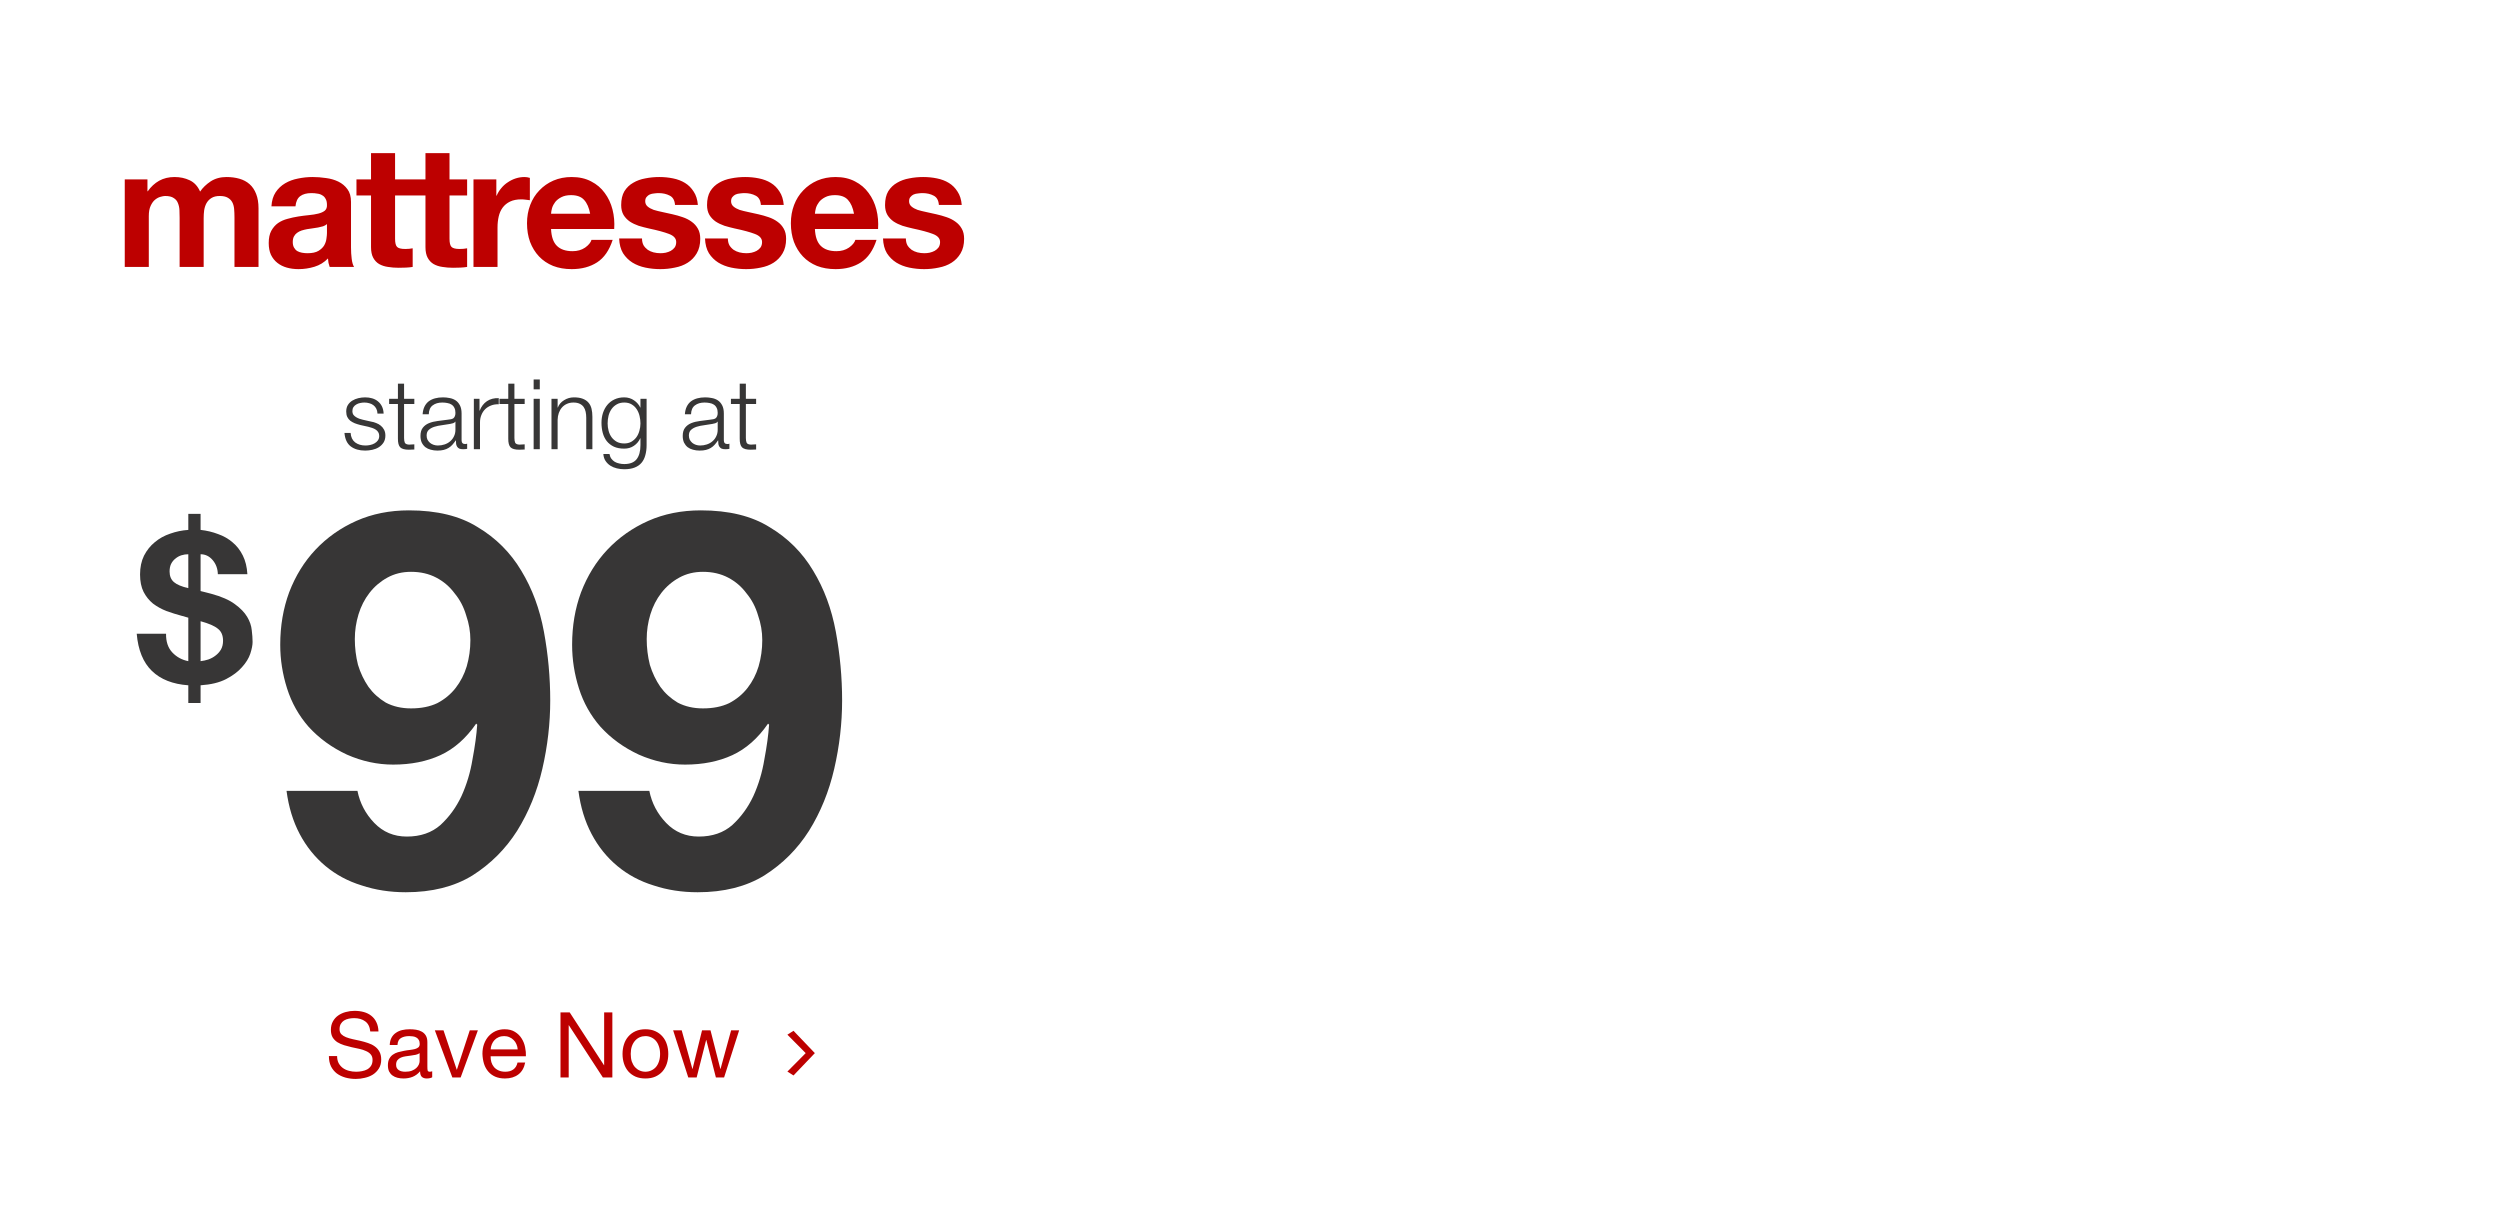
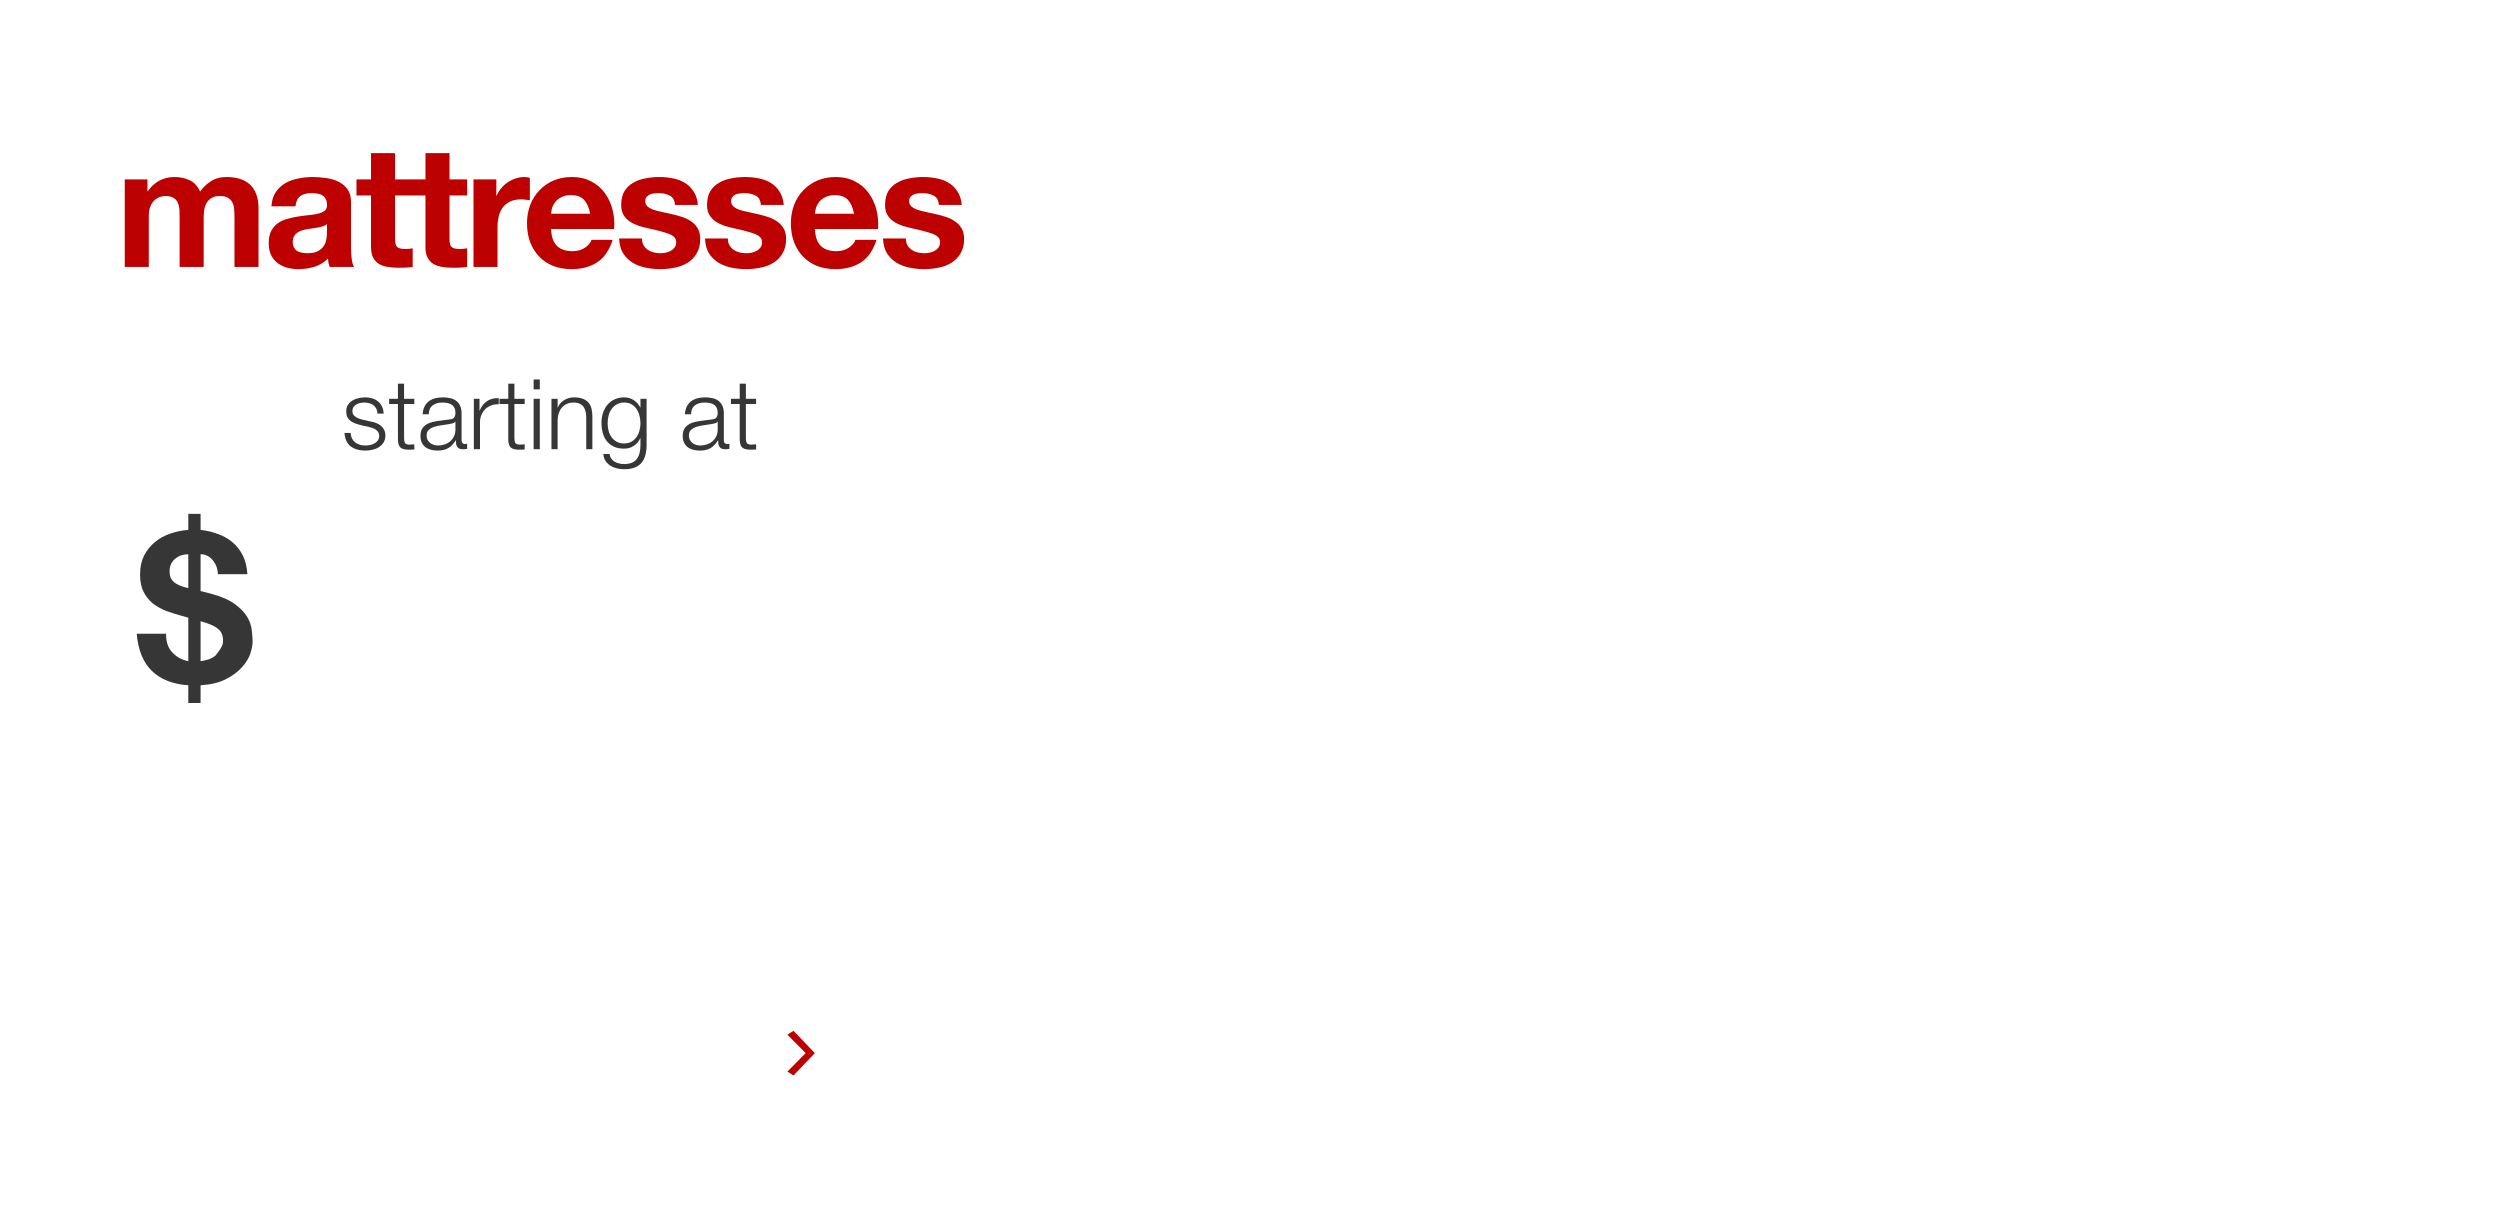
<svg xmlns="http://www.w3.org/2000/svg" width="768" height="375" viewBox="0 0 768 375" fill="none">
  <path d="M38.326 55.109H45.296V58.75H45.4C46.371 57.363 47.533 56.288 48.885 55.525C50.272 54.762 51.85 54.381 53.618 54.381C55.317 54.381 56.861 54.71 58.248 55.369C59.669 56.028 60.744 57.189 61.472 58.854C62.27 57.675 63.345 56.635 64.697 55.733C66.084 54.831 67.714 54.381 69.587 54.381C71.008 54.381 72.326 54.554 73.54 54.901C74.753 55.248 75.793 55.802 76.66 56.565C77.527 57.328 78.204 58.334 78.689 59.582C79.174 60.796 79.417 62.269 79.417 64.003V82H72.031V66.76C72.031 65.858 71.996 65.009 71.927 64.211C71.858 63.414 71.667 62.72 71.355 62.131C71.043 61.541 70.575 61.073 69.951 60.726C69.361 60.38 68.546 60.206 67.506 60.206C66.466 60.206 65.616 60.414 64.957 60.83C64.333 61.212 63.83 61.732 63.449 62.391C63.102 63.015 62.859 63.743 62.721 64.575C62.617 65.373 62.565 66.188 62.565 67.02V82H55.179V66.916C55.179 66.118 55.161 65.338 55.127 64.575C55.092 63.778 54.936 63.05 54.659 62.391C54.416 61.732 53.982 61.212 53.358 60.83C52.769 60.414 51.885 60.206 50.706 60.206C50.359 60.206 49.891 60.293 49.301 60.466C48.746 60.605 48.191 60.9 47.637 61.35C47.117 61.767 46.666 62.391 46.284 63.223C45.903 64.02 45.712 65.078 45.712 66.396V82H38.326V55.109ZM83.383 63.379C83.487 61.645 83.921 60.206 84.683 59.062C85.446 57.917 86.417 56.999 87.596 56.305C88.775 55.612 90.093 55.126 91.549 54.849C93.04 54.537 94.531 54.381 96.022 54.381C97.375 54.381 98.745 54.485 100.132 54.693C101.519 54.866 102.784 55.23 103.929 55.785C105.073 56.34 106.009 57.12 106.737 58.126C107.466 59.096 107.83 60.397 107.83 62.027V76.018C107.83 77.232 107.899 78.394 108.038 79.503C108.176 80.613 108.419 81.445 108.766 82H101.276C101.137 81.584 101.016 81.168 100.912 80.751C100.842 80.301 100.79 79.85 100.756 79.399C99.577 80.613 98.19 81.462 96.595 81.948C95 82.433 93.37 82.676 91.705 82.676C90.422 82.676 89.226 82.52 88.116 82.208C87.007 81.896 86.036 81.41 85.204 80.751C84.371 80.093 83.713 79.26 83.227 78.255C82.776 77.249 82.551 76.053 82.551 74.666C82.551 73.14 82.811 71.892 83.331 70.921C83.886 69.915 84.579 69.118 85.412 68.528C86.279 67.939 87.249 67.505 88.325 67.228C89.434 66.916 90.544 66.673 91.653 66.5C92.763 66.326 93.855 66.188 94.93 66.084C96.005 65.98 96.959 65.824 97.791 65.615C98.623 65.407 99.282 65.113 99.767 64.731C100.253 64.315 100.478 63.726 100.444 62.963C100.444 62.165 100.305 61.541 100.028 61.09C99.785 60.605 99.438 60.241 98.987 59.998C98.571 59.721 98.068 59.547 97.479 59.478C96.924 59.374 96.317 59.322 95.658 59.322C94.202 59.322 93.058 59.634 92.225 60.258C91.393 60.882 90.908 61.923 90.769 63.379H83.383ZM100.444 68.84C100.132 69.118 99.733 69.343 99.247 69.517C98.797 69.655 98.294 69.777 97.739 69.881C97.219 69.985 96.664 70.071 96.075 70.141C95.485 70.21 94.896 70.297 94.306 70.401C93.751 70.505 93.197 70.644 92.642 70.817C92.121 70.99 91.653 71.233 91.237 71.545C90.856 71.823 90.544 72.187 90.301 72.637C90.058 73.088 89.937 73.66 89.937 74.354C89.937 75.013 90.058 75.567 90.301 76.018C90.544 76.469 90.873 76.833 91.289 77.111C91.705 77.353 92.191 77.527 92.746 77.631C93.3 77.735 93.873 77.787 94.462 77.787C95.918 77.787 97.046 77.544 97.843 77.059C98.641 76.573 99.23 76.001 99.612 75.342C99.993 74.649 100.218 73.955 100.288 73.262C100.392 72.568 100.444 72.013 100.444 71.597V68.84ZM121.365 55.109H126.774V60.05H121.365V73.366C121.365 74.614 121.573 75.446 121.989 75.862C122.405 76.278 123.237 76.486 124.485 76.486C124.902 76.486 125.3 76.469 125.682 76.434C126.063 76.4 126.427 76.348 126.774 76.278V82C126.15 82.104 125.456 82.173 124.694 82.208C123.931 82.243 123.185 82.26 122.457 82.26C121.313 82.26 120.22 82.173 119.18 82C118.174 81.861 117.273 81.566 116.475 81.116C115.712 80.665 115.106 80.023 114.655 79.191C114.204 78.359 113.979 77.267 113.979 75.914V60.05H109.505V55.109H113.979V47.047H121.365V55.109ZM138.09 55.109H143.5V60.05H138.09V73.366C138.09 74.614 138.298 75.446 138.714 75.862C139.131 76.278 139.963 76.486 141.211 76.486C141.627 76.486 142.026 76.469 142.407 76.434C142.789 76.4 143.153 76.348 143.5 76.278V82C142.876 82.104 142.182 82.173 141.419 82.208C140.656 82.243 139.911 82.26 139.183 82.26C138.038 82.26 136.946 82.173 135.906 82C134.9 81.861 133.999 81.566 133.201 81.116C132.438 80.665 131.831 80.023 131.381 79.191C130.93 78.359 130.704 77.267 130.704 75.914V60.05H126.231V55.109H130.704V47.047H138.09V55.109ZM145.454 55.109H152.475V60.102H152.579C152.926 59.27 153.394 58.507 153.984 57.813C154.573 57.085 155.249 56.478 156.012 55.993C156.775 55.473 157.59 55.074 158.457 54.797C159.324 54.519 160.225 54.381 161.162 54.381C161.647 54.381 162.185 54.467 162.774 54.641V61.506C162.427 61.437 162.011 61.385 161.526 61.35C161.04 61.281 160.572 61.246 160.121 61.246C158.769 61.246 157.625 61.472 156.688 61.923C155.752 62.373 154.989 62.998 154.4 63.795C153.845 64.558 153.446 65.46 153.204 66.5C152.961 67.54 152.839 68.667 152.839 69.881V82H145.454V55.109ZM181.296 65.668C180.949 63.795 180.325 62.373 179.423 61.402C178.556 60.431 177.221 59.946 175.418 59.946C174.239 59.946 173.251 60.154 172.454 60.57C171.691 60.952 171.067 61.437 170.581 62.027C170.13 62.616 169.801 63.24 169.593 63.899C169.419 64.558 169.315 65.147 169.281 65.668H181.296ZM169.281 70.349C169.385 72.741 169.992 74.475 171.101 75.55C172.211 76.625 173.806 77.163 175.886 77.163C177.378 77.163 178.661 76.799 179.735 76.07C180.81 75.307 181.469 74.51 181.712 73.678H188.214C187.173 76.903 185.578 79.209 183.428 80.596C181.279 81.983 178.678 82.676 175.626 82.676C173.511 82.676 171.604 82.347 169.905 81.688C168.206 80.994 166.767 80.023 165.588 78.775C164.409 77.527 163.49 76.036 162.831 74.302C162.207 72.568 161.895 70.661 161.895 68.58C161.895 66.569 162.224 64.697 162.883 62.963C163.542 61.229 164.478 59.738 165.692 58.49C166.905 57.207 168.344 56.201 170.009 55.473C171.708 54.745 173.581 54.381 175.626 54.381C177.915 54.381 179.909 54.831 181.608 55.733C183.307 56.6 184.694 57.779 185.769 59.27C186.879 60.761 187.676 62.46 188.162 64.367C188.647 66.274 188.821 68.268 188.682 70.349H169.281ZM197.223 73.262C197.223 74.059 197.38 74.753 197.692 75.342C198.038 75.897 198.472 76.365 198.992 76.746C199.512 77.093 200.102 77.353 200.76 77.527C201.454 77.7 202.165 77.787 202.893 77.787C203.413 77.787 203.951 77.735 204.505 77.631C205.095 77.492 205.615 77.301 206.066 77.059C206.551 76.781 206.95 76.434 207.262 76.018C207.574 75.567 207.73 75.013 207.73 74.354C207.73 73.244 206.985 72.412 205.494 71.857C204.037 71.302 201.991 70.748 199.356 70.193C198.281 69.95 197.223 69.673 196.183 69.361C195.178 69.014 194.276 68.58 193.478 68.06C192.681 67.505 192.039 66.829 191.554 66.032C191.069 65.199 190.826 64.194 190.826 63.015C190.826 61.281 191.155 59.859 191.814 58.75C192.508 57.64 193.409 56.773 194.519 56.149C195.628 55.49 196.877 55.039 198.264 54.797C199.651 54.519 201.073 54.381 202.529 54.381C203.985 54.381 205.39 54.519 206.742 54.797C208.129 55.074 209.36 55.542 210.435 56.201C211.51 56.86 212.394 57.744 213.088 58.854C213.816 59.929 214.249 61.298 214.388 62.963H207.366C207.262 61.541 206.725 60.587 205.754 60.102C204.783 59.582 203.639 59.322 202.321 59.322C201.905 59.322 201.454 59.356 200.968 59.426C200.483 59.461 200.032 59.565 199.616 59.738C199.235 59.911 198.905 60.171 198.628 60.518C198.35 60.83 198.212 61.264 198.212 61.819C198.212 62.477 198.454 63.015 198.94 63.431C199.425 63.847 200.05 64.194 200.812 64.471C201.61 64.714 202.512 64.939 203.517 65.147C204.523 65.356 205.546 65.581 206.586 65.824C207.661 66.066 208.701 66.361 209.707 66.708C210.747 67.055 211.666 67.523 212.464 68.112C213.261 68.667 213.903 69.378 214.388 70.245C214.873 71.077 215.116 72.117 215.116 73.366C215.116 75.134 214.752 76.625 214.024 77.839C213.33 79.018 212.412 79.971 211.267 80.7C210.123 81.428 208.805 81.93 207.314 82.208C205.858 82.52 204.367 82.676 202.841 82.676C201.281 82.676 199.755 82.52 198.264 82.208C196.773 81.896 195.438 81.376 194.259 80.647C193.114 79.919 192.161 78.966 191.398 77.787C190.67 76.573 190.271 75.065 190.202 73.262H197.223ZM223.6 73.262C223.6 74.059 223.756 74.753 224.068 75.342C224.415 75.897 224.848 76.365 225.369 76.746C225.889 77.093 226.478 77.353 227.137 77.527C227.831 77.7 228.541 77.787 229.27 77.787C229.79 77.787 230.327 77.735 230.882 77.631C231.472 77.492 231.992 77.301 232.443 77.059C232.928 76.781 233.327 76.434 233.639 76.018C233.951 75.567 234.107 75.013 234.107 74.354C234.107 73.244 233.361 72.412 231.87 71.857C230.414 71.302 228.368 70.748 225.733 70.193C224.658 69.95 223.6 69.673 222.56 69.361C221.554 69.014 220.653 68.58 219.855 68.06C219.058 67.505 218.416 66.829 217.931 66.032C217.445 65.199 217.202 64.194 217.202 63.015C217.202 61.281 217.532 59.859 218.191 58.75C218.884 57.64 219.786 56.773 220.895 56.149C222.005 55.49 223.253 55.039 224.64 54.797C226.027 54.519 227.449 54.381 228.906 54.381C230.362 54.381 231.766 54.519 233.119 54.797C234.506 55.074 235.737 55.542 236.812 56.201C237.887 56.86 238.771 57.744 239.464 58.854C240.193 59.929 240.626 61.298 240.765 62.963H233.743C233.639 61.541 233.101 60.587 232.13 60.102C231.159 59.582 230.015 59.322 228.698 59.322C228.281 59.322 227.831 59.356 227.345 59.426C226.86 59.461 226.409 59.565 225.993 59.738C225.611 59.911 225.282 60.171 225.005 60.518C224.727 60.83 224.588 61.264 224.588 61.819C224.588 62.477 224.831 63.015 225.317 63.431C225.802 63.847 226.426 64.194 227.189 64.471C227.987 64.714 228.888 64.939 229.894 65.147C230.899 65.356 231.922 65.581 232.963 65.824C234.038 66.066 235.078 66.361 236.083 66.708C237.124 67.055 238.043 67.523 238.84 68.112C239.638 68.667 240.279 69.378 240.765 70.245C241.25 71.077 241.493 72.117 241.493 73.366C241.493 75.134 241.129 76.625 240.401 77.839C239.707 79.018 238.788 79.971 237.644 80.7C236.5 81.428 235.182 81.93 233.691 82.208C232.234 82.52 230.743 82.676 229.218 82.676C227.657 82.676 226.131 82.52 224.64 82.208C223.149 81.896 221.814 81.376 220.635 80.647C219.491 79.919 218.537 78.966 217.775 77.787C217.046 76.573 216.648 75.065 216.578 73.262H223.6ZM262.356 65.668C262.009 63.795 261.385 62.373 260.484 61.402C259.617 60.431 258.282 59.946 256.479 59.946C255.3 59.946 254.311 60.154 253.514 60.57C252.751 60.952 252.127 61.437 251.641 62.027C251.19 62.616 250.861 63.24 250.653 63.899C250.48 64.558 250.376 65.147 250.341 65.668H262.356ZM250.341 70.349C250.445 72.741 251.052 74.475 252.161 75.55C253.271 76.625 254.866 77.163 256.947 77.163C258.438 77.163 259.721 76.799 260.796 76.07C261.871 75.307 262.53 74.51 262.772 73.678H269.274C268.234 76.903 266.639 79.209 264.489 80.596C262.339 81.983 259.738 82.676 256.687 82.676C254.571 82.676 252.664 82.347 250.965 81.688C249.266 80.994 247.827 80.023 246.648 78.775C245.469 77.527 244.55 76.036 243.891 74.302C243.267 72.568 242.955 70.661 242.955 68.58C242.955 66.569 243.284 64.697 243.943 62.963C244.602 61.229 245.538 59.738 246.752 58.49C247.966 57.207 249.405 56.201 251.069 55.473C252.768 54.745 254.641 54.381 256.687 54.381C258.975 54.381 260.969 54.831 262.668 55.733C264.367 56.6 265.754 57.779 266.829 59.27C267.939 60.761 268.736 62.46 269.222 64.367C269.707 66.274 269.881 68.268 269.742 70.349H250.341ZM278.284 73.262C278.284 74.059 278.44 74.753 278.752 75.342C279.099 75.897 279.532 76.365 280.052 76.746C280.572 77.093 281.162 77.353 281.821 77.527C282.514 77.7 283.225 77.787 283.953 77.787C284.473 77.787 285.011 77.735 285.566 77.631C286.155 77.492 286.675 77.301 287.126 77.059C287.612 76.781 288.01 76.434 288.322 76.018C288.634 75.567 288.791 75.013 288.791 74.354C288.791 73.244 288.045 72.412 286.554 71.857C285.098 71.302 283.052 70.748 280.416 70.193C279.341 69.95 278.284 69.673 277.243 69.361C276.238 69.014 275.336 68.58 274.539 68.06C273.741 67.505 273.1 66.829 272.614 66.032C272.129 65.199 271.886 64.194 271.886 63.015C271.886 61.281 272.215 59.859 272.874 58.75C273.568 57.64 274.469 56.773 275.579 56.149C276.689 55.49 277.937 55.039 279.324 54.797C280.711 54.519 282.133 54.381 283.589 54.381C285.046 54.381 286.45 54.519 287.802 54.797C289.189 55.074 290.42 55.542 291.495 56.201C292.57 56.86 293.454 57.744 294.148 58.854C294.876 59.929 295.31 61.298 295.448 62.963H288.426C288.322 61.541 287.785 60.587 286.814 60.102C285.843 59.582 284.699 59.322 283.381 59.322C282.965 59.322 282.514 59.356 282.029 59.426C281.543 59.461 281.092 59.565 280.676 59.738C280.295 59.911 279.966 60.171 279.688 60.518C279.411 60.83 279.272 61.264 279.272 61.819C279.272 62.477 279.515 63.015 280 63.431C280.486 63.847 281.11 64.194 281.873 64.471C282.67 64.714 283.572 64.939 284.577 65.147C285.583 65.356 286.606 65.581 287.646 65.824C288.721 66.066 289.761 66.361 290.767 66.708C291.807 67.055 292.726 67.523 293.524 68.112C294.321 68.667 294.963 69.378 295.448 70.245C295.934 71.077 296.176 72.117 296.176 73.366C296.176 75.134 295.812 76.625 295.084 77.839C294.391 79.018 293.472 79.971 292.327 80.7C291.183 81.428 289.865 81.93 288.374 82.208C286.918 82.52 285.427 82.676 283.901 82.676C282.341 82.676 280.815 82.52 279.324 82.208C277.833 81.896 276.498 81.376 275.319 80.647C274.175 79.919 273.221 78.966 272.458 77.787C271.73 76.573 271.331 75.065 271.262 73.262H278.284Z" fill="#BD0000" />
-   <path d="M113.748 316.86C113.599 315.423 113.076 314.387 112.18 313.752C111.303 313.099 110.173 312.772 108.792 312.772C108.232 312.772 107.681 312.828 107.14 312.94C106.599 313.052 106.113 313.239 105.684 313.5C105.273 313.761 104.937 314.116 104.676 314.564C104.433 314.993 104.312 315.535 104.312 316.188C104.312 316.804 104.489 317.308 104.844 317.7C105.217 318.073 105.703 318.381 106.3 318.624C106.916 318.867 107.607 319.072 108.372 319.24C109.137 319.389 109.912 319.557 110.696 319.744C111.499 319.931 112.283 320.155 113.048 320.416C113.813 320.659 114.495 320.995 115.092 321.424C115.708 321.853 116.193 322.395 116.548 323.048C116.921 323.701 117.108 324.523 117.108 325.512C117.108 326.576 116.865 327.491 116.38 328.256C115.913 329.003 115.307 329.619 114.56 330.104C113.813 330.571 112.973 330.907 112.04 331.112C111.125 331.336 110.211 331.448 109.296 331.448C108.176 331.448 107.112 331.308 106.104 331.028C105.115 330.748 104.237 330.328 103.472 329.768C102.725 329.189 102.128 328.461 101.68 327.584C101.251 326.688 101.036 325.633 101.036 324.42H103.556C103.556 325.26 103.715 325.988 104.032 326.604C104.368 327.201 104.797 327.696 105.32 328.088C105.861 328.48 106.487 328.769 107.196 328.956C107.905 329.143 108.633 329.236 109.38 329.236C109.977 329.236 110.575 329.18 111.172 329.068C111.788 328.956 112.339 328.769 112.824 328.508C113.309 328.228 113.701 327.855 114 327.388C114.299 326.921 114.448 326.324 114.448 325.596C114.448 324.905 114.261 324.345 113.888 323.916C113.533 323.487 113.048 323.141 112.432 322.88C111.835 322.6 111.153 322.376 110.388 322.208C109.623 322.04 108.839 321.872 108.036 321.704C107.252 321.517 106.477 321.312 105.712 321.088C104.947 320.845 104.256 320.537 103.64 320.164C103.043 319.772 102.557 319.277 102.184 318.68C101.829 318.064 101.652 317.299 101.652 316.384C101.652 315.376 101.857 314.508 102.268 313.78C102.679 313.033 103.22 312.427 103.892 311.96C104.583 311.475 105.357 311.12 106.216 310.896C107.093 310.653 107.989 310.532 108.904 310.532C109.931 310.532 110.883 310.653 111.76 310.896C112.637 311.139 113.403 311.521 114.056 312.044C114.728 312.567 115.251 313.229 115.624 314.032C116.016 314.816 116.231 315.759 116.268 316.86H113.748ZM132.772 330.944C132.362 331.187 131.792 331.308 131.064 331.308C130.448 331.308 129.954 331.14 129.58 330.804C129.226 330.449 129.048 329.88 129.048 329.096C128.395 329.88 127.63 330.449 126.752 330.804C125.894 331.14 124.96 331.308 123.952 331.308C123.299 331.308 122.674 331.233 122.076 331.084C121.498 330.935 120.994 330.701 120.564 330.384C120.135 330.067 119.79 329.656 119.528 329.152C119.286 328.629 119.164 328.004 119.164 327.276C119.164 326.455 119.304 325.783 119.584 325.26C119.864 324.737 120.228 324.317 120.676 324C121.143 323.664 121.666 323.412 122.244 323.244C122.842 323.076 123.448 322.936 124.064 322.824C124.718 322.693 125.334 322.6 125.912 322.544C126.51 322.469 127.032 322.376 127.48 322.264C127.928 322.133 128.283 321.956 128.544 321.732C128.806 321.489 128.936 321.144 128.936 320.696C128.936 320.173 128.834 319.753 128.628 319.436C128.442 319.119 128.19 318.876 127.872 318.708C127.574 318.54 127.228 318.428 126.836 318.372C126.463 318.316 126.09 318.288 125.716 318.288C124.708 318.288 123.868 318.484 123.196 318.876C122.524 319.249 122.16 319.968 122.104 321.032H119.724C119.762 320.136 119.948 319.38 120.284 318.764C120.62 318.148 121.068 317.653 121.628 317.28C122.188 316.888 122.823 316.608 123.532 316.44C124.26 316.272 125.035 316.188 125.856 316.188C126.51 316.188 127.154 316.235 127.788 316.328C128.442 316.421 129.03 316.617 129.552 316.916C130.075 317.196 130.495 317.597 130.812 318.12C131.13 318.643 131.288 319.324 131.288 320.164V327.612C131.288 328.172 131.316 328.583 131.372 328.844C131.447 329.105 131.671 329.236 132.044 329.236C132.25 329.236 132.492 329.189 132.772 329.096V330.944ZM128.908 323.524C128.61 323.748 128.218 323.916 127.732 324.028C127.247 324.121 126.734 324.205 126.192 324.28C125.67 324.336 125.138 324.411 124.596 324.504C124.055 324.579 123.57 324.709 123.14 324.896C122.711 325.083 122.356 325.353 122.076 325.708C121.815 326.044 121.684 326.511 121.684 327.108C121.684 327.5 121.759 327.836 121.908 328.116C122.076 328.377 122.282 328.592 122.524 328.76C122.786 328.928 123.084 329.049 123.42 329.124C123.756 329.199 124.111 329.236 124.484 329.236C125.268 329.236 125.94 329.133 126.5 328.928C127.06 328.704 127.518 328.433 127.872 328.116C128.227 327.78 128.488 327.425 128.656 327.052C128.824 326.66 128.908 326.296 128.908 325.96V323.524ZM141.511 331H138.963L133.587 316.524H136.247L140.307 328.592H140.363L144.311 316.524H146.803L141.511 331ZM159.039 322.376C159.002 321.816 158.871 321.284 158.647 320.78C158.442 320.276 158.153 319.847 157.779 319.492C157.425 319.119 156.995 318.829 156.491 318.624C156.006 318.4 155.465 318.288 154.867 318.288C154.251 318.288 153.691 318.4 153.187 318.624C152.702 318.829 152.282 319.119 151.927 319.492C151.573 319.865 151.293 320.304 151.087 320.808C150.882 321.293 150.761 321.816 150.723 322.376H159.039ZM161.335 326.408C161.018 328.032 160.318 329.255 159.235 330.076C158.153 330.897 156.79 331.308 155.147 331.308C153.99 331.308 152.982 331.121 152.123 330.748C151.283 330.375 150.574 329.852 149.995 329.18C149.417 328.508 148.978 327.705 148.679 326.772C148.399 325.839 148.241 324.821 148.203 323.72C148.203 322.619 148.371 321.611 148.707 320.696C149.043 319.781 149.51 318.988 150.107 318.316C150.723 317.644 151.442 317.121 152.263 316.748C153.103 316.375 154.018 316.188 155.007 316.188C156.295 316.188 157.359 316.459 158.199 317C159.058 317.523 159.739 318.195 160.243 319.016C160.766 319.837 161.121 320.733 161.307 321.704C161.513 322.675 161.597 323.599 161.559 324.476H150.723C150.705 325.111 150.779 325.717 150.947 326.296C151.115 326.856 151.386 327.36 151.759 327.808C152.133 328.237 152.609 328.583 153.187 328.844C153.766 329.105 154.447 329.236 155.231 329.236C156.239 329.236 157.061 329.003 157.695 328.536C158.349 328.069 158.778 327.36 158.983 326.408H161.335ZM172.183 311.008H175.011L185.539 327.22H185.595V311.008H188.115V331H185.203L174.759 314.956H174.703V331H172.183V311.008ZM193.762 323.776C193.762 324.653 193.874 325.437 194.098 326.128C194.341 326.8 194.668 327.369 195.078 327.836C195.489 328.284 195.965 328.629 196.506 328.872C197.066 329.115 197.654 329.236 198.27 329.236C198.886 329.236 199.465 329.115 200.006 328.872C200.566 328.629 201.052 328.284 201.462 327.836C201.873 327.369 202.19 326.8 202.414 326.128C202.657 325.437 202.778 324.653 202.778 323.776C202.778 322.899 202.657 322.124 202.414 321.452C202.19 320.761 201.873 320.183 201.462 319.716C201.052 319.249 200.566 318.895 200.006 318.652C199.465 318.409 198.886 318.288 198.27 318.288C197.654 318.288 197.066 318.409 196.506 318.652C195.965 318.895 195.489 319.249 195.078 319.716C194.668 320.183 194.341 320.761 194.098 321.452C193.874 322.124 193.762 322.899 193.762 323.776ZM191.242 323.776C191.242 322.712 191.392 321.723 191.69 320.808C191.989 319.875 192.437 319.072 193.034 318.4C193.632 317.709 194.369 317.168 195.246 316.776C196.124 316.384 197.132 316.188 198.27 316.188C199.428 316.188 200.436 316.384 201.294 316.776C202.172 317.168 202.909 317.709 203.506 318.4C204.104 319.072 204.552 319.875 204.85 320.808C205.149 321.723 205.298 322.712 205.298 323.776C205.298 324.84 205.149 325.829 204.85 326.744C204.552 327.659 204.104 328.461 203.506 329.152C202.909 329.824 202.172 330.356 201.294 330.748C200.436 331.121 199.428 331.308 198.27 331.308C197.132 331.308 196.124 331.121 195.246 330.748C194.369 330.356 193.632 329.824 193.034 329.152C192.437 328.461 191.989 327.659 191.69 326.744C191.392 325.829 191.242 324.84 191.242 323.776ZM222.441 331H219.921L216.981 319.492H216.925L214.013 331H211.437L206.789 316.524H209.421L212.697 328.368H212.753L215.665 316.524H218.269L221.293 328.368H221.349L224.597 316.524H227.061L222.441 331Z" fill="#BD0000" />
  <path d="M243.76 330.384L241.888 329.184L247.952 323.072V323.968L241.888 317.856L243.76 316.656L250.32 323.52L243.76 330.384Z" fill="#BD0000" />
  <path d="M115.959 127.05C115.939 126.47 115.819 125.97 115.599 125.55C115.379 125.11 115.079 124.75 114.699 124.47C114.339 124.19 113.919 123.99 113.439 123.87C112.959 123.73 112.449 123.66 111.909 123.66C111.489 123.66 111.059 123.71 110.619 123.81C110.199 123.89 109.809 124.04 109.449 124.26C109.089 124.46 108.799 124.73 108.579 125.07C108.359 125.41 108.249 125.83 108.249 126.33C108.249 126.75 108.349 127.11 108.549 127.41C108.769 127.69 109.039 127.93 109.359 128.13C109.679 128.33 110.029 128.5 110.409 128.64C110.789 128.76 111.139 128.86 111.459 128.94L113.979 129.51C114.519 129.59 115.049 129.74 115.569 129.96C116.109 130.16 116.579 130.43 116.979 130.77C117.399 131.11 117.739 131.53 117.999 132.03C118.259 132.53 118.389 133.12 118.389 133.8C118.389 134.64 118.199 135.36 117.819 135.96C117.439 136.54 116.949 137.02 116.349 137.4C115.769 137.76 115.109 138.02 114.369 138.18C113.629 138.34 112.899 138.42 112.179 138.42C110.359 138.42 108.879 137.99 107.739 137.13C106.619 136.27 105.979 134.89 105.819 132.99H107.709C107.789 134.27 108.249 135.24 109.089 135.9C109.949 136.54 111.009 136.86 112.269 136.86C112.729 136.86 113.199 136.81 113.679 136.71C114.179 136.61 114.639 136.44 115.059 136.2C115.479 135.96 115.819 135.66 116.079 135.3C116.359 134.92 116.499 134.46 116.499 133.92C116.499 133.46 116.399 133.08 116.199 132.78C116.019 132.46 115.769 132.2 115.449 132C115.129 131.78 114.759 131.6 114.339 131.46C113.939 131.32 113.529 131.2 113.109 131.1L110.679 130.56C110.059 130.4 109.489 130.22 108.969 130.02C108.449 129.8 107.989 129.54 107.589 129.24C107.209 128.92 106.909 128.54 106.689 128.1C106.469 127.64 106.359 127.08 106.359 126.42C106.359 125.64 106.529 124.97 106.869 124.41C107.229 123.85 107.689 123.4 108.249 123.06C108.809 122.72 109.429 122.47 110.109 122.31C110.809 122.15 111.499 122.07 112.179 122.07C112.959 122.07 113.679 122.17 114.339 122.37C115.019 122.57 115.609 122.88 116.109 123.3C116.629 123.72 117.039 124.24 117.339 124.86C117.639 125.48 117.809 126.21 117.849 127.05H115.959ZM124.132 122.52H127.282V124.11H124.132V134.55C124.132 135.17 124.212 135.66 124.372 136.02C124.552 136.36 124.982 136.55 125.662 136.59C126.202 136.59 126.742 136.56 127.282 136.5V138.09C127.002 138.09 126.722 138.1 126.442 138.12C126.162 138.14 125.882 138.15 125.602 138.15C124.342 138.15 123.462 137.91 122.962 137.43C122.462 136.93 122.222 136.02 122.242 134.7V124.11H119.542V122.52H122.242V117.87H124.132V122.52ZM129.829 127.26C129.889 126.36 130.079 125.58 130.399 124.92C130.719 124.26 131.149 123.72 131.689 123.3C132.249 122.88 132.899 122.57 133.639 122.37C134.379 122.17 135.199 122.07 136.099 122.07C136.779 122.07 137.459 122.14 138.139 122.28C138.819 122.4 139.429 122.64 139.969 123C140.509 123.36 140.949 123.87 141.289 124.53C141.629 125.17 141.799 126.01 141.799 127.05V135.27C141.799 136.03 142.169 136.41 142.909 136.41C143.129 136.41 143.329 136.37 143.509 136.29V137.88C143.289 137.92 143.089 137.95 142.909 137.97C142.749 137.99 142.539 138 142.279 138C141.799 138 141.409 137.94 141.109 137.82C140.829 137.68 140.609 137.49 140.449 137.25C140.289 137.01 140.179 136.73 140.119 136.41C140.079 136.07 140.059 135.7 140.059 135.3H139.999C139.659 135.8 139.309 136.25 138.949 136.65C138.609 137.03 138.219 137.35 137.779 137.61C137.359 137.87 136.869 138.07 136.309 138.21C135.769 138.35 135.119 138.42 134.359 138.42C133.639 138.42 132.959 138.33 132.319 138.15C131.699 137.99 131.149 137.73 130.669 137.37C130.209 136.99 129.839 136.52 129.559 135.96C129.299 135.38 129.169 134.7 129.169 133.92C129.169 132.84 129.409 132 129.889 131.4C130.369 130.78 130.999 130.31 131.779 129.99C132.579 129.67 133.469 129.45 134.449 129.33C135.449 129.19 136.459 129.06 137.479 128.94C137.879 128.9 138.229 128.85 138.529 128.79C138.829 128.73 139.079 128.63 139.279 128.49C139.479 128.33 139.629 128.12 139.729 127.86C139.849 127.6 139.909 127.26 139.909 126.84C139.909 126.2 139.799 125.68 139.579 125.28C139.379 124.86 139.089 124.53 138.709 124.29C138.349 124.05 137.919 123.89 137.419 123.81C136.939 123.71 136.419 123.66 135.859 123.66C134.659 123.66 133.679 123.95 132.919 124.53C132.159 125.09 131.759 126 131.719 127.26H129.829ZM139.909 129.54H139.849C139.729 129.76 139.499 129.92 139.159 130.02C138.819 130.12 138.519 130.19 138.259 130.23C137.459 130.37 136.629 130.5 135.769 130.62C134.929 130.72 134.159 130.88 133.459 131.1C132.759 131.32 132.179 131.64 131.719 132.06C131.279 132.46 131.059 133.04 131.059 133.8C131.059 134.28 131.149 134.71 131.329 135.09C131.529 135.45 131.789 135.77 132.109 136.05C132.429 136.31 132.799 136.51 133.219 136.65C133.639 136.79 134.069 136.86 134.509 136.86C135.229 136.86 135.919 136.75 136.579 136.53C137.239 136.31 137.809 135.99 138.289 135.57C138.789 135.15 139.179 134.64 139.459 134.04C139.759 133.44 139.909 132.76 139.909 132V129.54ZM145.566 122.52H147.306V126.15H147.366C147.846 124.89 148.586 123.92 149.586 123.24C150.606 122.56 151.816 122.25 153.216 122.31V124.2C152.356 124.16 151.576 124.28 150.876 124.56C150.176 124.82 149.566 125.2 149.046 125.7C148.546 126.2 148.156 126.8 147.876 127.5C147.596 128.18 147.456 128.93 147.456 129.75V138H145.566V122.52ZM158.029 122.52H161.179V124.11H158.029V134.55C158.029 135.17 158.109 135.66 158.269 136.02C158.449 136.36 158.879 136.55 159.559 136.59C160.099 136.59 160.639 136.56 161.179 136.5V138.09C160.899 138.09 160.619 138.1 160.339 138.12C160.059 138.14 159.779 138.15 159.499 138.15C158.239 138.15 157.359 137.91 156.859 137.43C156.359 136.93 156.119 136.02 156.139 134.7V124.11H153.439V122.52H156.139V117.87H158.029V122.52ZM163.935 116.58H165.825V119.61H163.935V116.58ZM163.935 122.52H165.825V138H163.935V122.52ZM169.413 122.52H171.303V125.19H171.363C171.723 124.25 172.363 123.5 173.283 122.94C174.203 122.36 175.213 122.07 176.313 122.07C177.393 122.07 178.293 122.21 179.013 122.49C179.753 122.77 180.343 123.17 180.783 123.69C181.223 124.19 181.533 124.81 181.713 125.55C181.893 126.29 181.983 127.12 181.983 128.04V138H180.093V128.34C180.093 127.68 180.033 127.07 179.913 126.51C179.793 125.93 179.583 125.43 179.283 125.01C178.983 124.59 178.573 124.26 178.053 124.02C177.553 123.78 176.923 123.66 176.163 123.66C175.403 123.66 174.723 123.8 174.123 124.08C173.543 124.34 173.043 124.71 172.623 125.19C172.223 125.65 171.903 126.21 171.663 126.87C171.443 127.51 171.323 128.21 171.303 128.97V138H169.413V122.52ZM198.636 136.74C198.636 137.88 198.506 138.91 198.246 139.83C198.006 140.75 197.616 141.53 197.076 142.17C196.536 142.81 195.826 143.3 194.946 143.64C194.086 143.98 193.026 144.15 191.766 144.15C190.986 144.15 190.226 144.06 189.486 143.88C188.746 143.7 188.076 143.42 187.476 143.04C186.896 142.66 186.406 142.17 186.006 141.57C185.626 140.99 185.406 140.29 185.346 139.47H187.236C187.336 140.05 187.526 140.53 187.806 140.91C188.106 141.31 188.456 141.63 188.856 141.87C189.276 142.11 189.736 142.28 190.236 142.38C190.736 142.5 191.246 142.56 191.766 142.56C193.526 142.56 194.796 142.06 195.576 141.06C196.356 140.06 196.746 138.62 196.746 136.74V134.64H196.686C196.246 135.6 195.596 136.37 194.736 136.95C193.896 137.53 192.906 137.82 191.766 137.82C190.526 137.82 189.466 137.62 188.586 137.22C187.706 136.8 186.976 136.23 186.396 135.51C185.836 134.79 185.426 133.95 185.166 132.99C184.906 132.01 184.776 130.97 184.776 129.87C184.776 128.81 184.926 127.81 185.226 126.87C185.546 125.91 185.996 125.08 186.576 124.38C187.176 123.66 187.906 123.1 188.766 122.7C189.646 122.28 190.646 122.07 191.766 122.07C192.346 122.07 192.886 122.15 193.386 122.31C193.906 122.47 194.376 122.7 194.796 123C195.216 123.28 195.586 123.61 195.906 123.99C196.246 124.37 196.506 124.77 196.686 125.19H196.746V122.52H198.636V136.74ZM191.766 136.23C192.586 136.23 193.306 136.06 193.926 135.72C194.546 135.36 195.066 134.9 195.486 134.34C195.906 133.76 196.216 133.1 196.416 132.36C196.636 131.62 196.746 130.86 196.746 130.08C196.746 129.32 196.656 128.56 196.476 127.8C196.296 127.04 196.006 126.35 195.606 125.73C195.206 125.11 194.686 124.61 194.046 124.23C193.426 123.85 192.666 123.66 191.766 123.66C190.866 123.66 190.096 123.85 189.456 124.23C188.816 124.59 188.286 125.07 187.866 125.67C187.446 126.27 187.136 126.96 186.936 127.74C186.756 128.5 186.666 129.28 186.666 130.08C186.666 130.86 186.766 131.62 186.966 132.36C187.166 133.1 187.476 133.76 187.896 134.34C188.316 134.9 188.846 135.36 189.486 135.72C190.126 136.06 190.886 136.23 191.766 136.23ZM210.395 127.26C210.455 126.36 210.645 125.58 210.965 124.92C211.285 124.26 211.715 123.72 212.255 123.3C212.815 122.88 213.465 122.57 214.205 122.37C214.945 122.17 215.765 122.07 216.665 122.07C217.345 122.07 218.025 122.14 218.705 122.28C219.385 122.4 219.995 122.64 220.535 123C221.075 123.36 221.515 123.87 221.855 124.53C222.195 125.17 222.365 126.01 222.365 127.05V135.27C222.365 136.03 222.735 136.41 223.475 136.41C223.695 136.41 223.895 136.37 224.075 136.29V137.88C223.855 137.92 223.655 137.95 223.475 137.97C223.315 137.99 223.105 138 222.845 138C222.365 138 221.975 137.94 221.675 137.82C221.395 137.68 221.175 137.49 221.015 137.25C220.855 137.01 220.745 136.73 220.685 136.41C220.645 136.07 220.625 135.7 220.625 135.3H220.565C220.225 135.8 219.875 136.25 219.515 136.65C219.175 137.03 218.785 137.35 218.345 137.61C217.925 137.87 217.435 138.07 216.875 138.21C216.335 138.35 215.685 138.42 214.925 138.42C214.205 138.42 213.525 138.33 212.885 138.15C212.265 137.99 211.715 137.73 211.235 137.37C210.775 136.99 210.405 136.52 210.125 135.96C209.865 135.38 209.735 134.7 209.735 133.92C209.735 132.84 209.975 132 210.455 131.4C210.935 130.78 211.565 130.31 212.345 129.99C213.145 129.67 214.035 129.45 215.015 129.33C216.015 129.19 217.025 129.06 218.045 128.94C218.445 128.9 218.795 128.85 219.095 128.79C219.395 128.73 219.645 128.63 219.845 128.49C220.045 128.33 220.195 128.12 220.295 127.86C220.415 127.6 220.475 127.26 220.475 126.84C220.475 126.2 220.365 125.68 220.145 125.28C219.945 124.86 219.655 124.53 219.275 124.29C218.915 124.05 218.485 123.89 217.985 123.81C217.505 123.71 216.985 123.66 216.425 123.66C215.225 123.66 214.245 123.95 213.485 124.53C212.725 125.09 212.325 126 212.285 127.26H210.395ZM220.475 129.54H220.415C220.295 129.76 220.065 129.92 219.725 130.02C219.385 130.12 219.085 130.19 218.825 130.23C218.025 130.37 217.195 130.5 216.335 130.62C215.495 130.72 214.725 130.88 214.025 131.1C213.325 131.32 212.745 131.64 212.285 132.06C211.845 132.46 211.625 133.04 211.625 133.8C211.625 134.28 211.715 134.71 211.895 135.09C212.095 135.45 212.355 135.77 212.675 136.05C212.995 136.31 213.365 136.51 213.785 136.65C214.205 136.79 214.635 136.86 215.075 136.86C215.795 136.86 216.485 136.75 217.145 136.53C217.805 136.31 218.375 135.99 218.855 135.57C219.355 135.15 219.745 134.64 220.025 134.04C220.325 133.44 220.475 132.76 220.475 132V129.54ZM229.132 122.52H232.282V124.11H229.132V134.55C229.132 135.17 229.212 135.66 229.372 136.02C229.552 136.36 229.982 136.55 230.662 136.59C231.202 136.59 231.742 136.56 232.282 136.5V138.09C232.002 138.09 231.722 138.1 231.442 138.12C231.162 138.14 230.882 138.15 230.602 138.15C229.342 138.15 228.462 137.91 227.962 137.43C227.462 136.93 227.222 136.02 227.242 134.7V124.11H224.542V122.52H227.242V117.87H229.132V122.52Z" fill="#373636" />
-   <path d="M51.011 194.674C50.968 197.103 51.607 199.02 52.928 200.426C54.248 201.831 55.889 202.726 57.848 203.11V189.754C57.635 189.668 57.337 189.583 56.954 189.498C56.613 189.37 56.229 189.264 55.803 189.178C54.227 188.752 52.672 188.262 51.138 187.709C49.605 187.112 48.22 186.345 46.984 185.408C45.792 184.428 44.833 183.235 44.109 181.829C43.385 180.381 43.023 178.592 43.023 176.461C43.023 174.289 43.427 172.372 44.237 170.71C45.089 169.049 46.196 167.664 47.56 166.556C48.923 165.406 50.499 164.533 52.289 163.936C54.078 163.297 55.931 162.914 57.848 162.786V157.865H61.619V162.786C63.536 162.999 65.325 163.425 66.987 164.064C68.691 164.66 70.182 165.513 71.46 166.62C72.738 167.685 73.782 169.027 74.591 170.646C75.401 172.265 75.869 174.182 75.997 176.398H66.923C66.88 174.693 66.348 173.245 65.325 172.052C64.303 170.859 63.067 170.263 61.619 170.263V181.574C62.13 181.702 62.641 181.829 63.152 181.957C63.706 182.085 64.281 182.234 64.878 182.405C68.03 183.257 70.459 184.322 72.163 185.6C73.867 186.835 75.124 188.135 75.933 189.498C76.743 190.861 77.211 192.225 77.339 193.588C77.51 194.951 77.595 196.165 77.595 197.23C77.595 198.168 77.36 199.361 76.892 200.809C76.423 202.215 75.571 203.6 74.336 204.963C73.143 206.326 71.524 207.54 69.479 208.605C67.434 209.67 64.814 210.309 61.619 210.522V215.954H57.848V210.522C53.077 210.182 49.349 208.712 46.665 206.113C43.981 203.514 42.426 199.701 42 194.674H51.011ZM61.619 203.11C62.386 203.024 63.174 202.854 63.983 202.598C64.835 202.3 65.581 201.895 66.22 201.384C66.901 200.873 67.455 200.255 67.881 199.531C68.307 198.764 68.52 197.869 68.52 196.847C68.52 195.185 67.988 193.95 66.923 193.14C65.9 192.288 64.132 191.522 61.619 190.84V203.11ZM57.848 170.263C57.124 170.263 56.421 170.369 55.739 170.582C55.058 170.795 54.44 171.136 53.886 171.605C53.332 172.031 52.885 172.585 52.544 173.266C52.246 173.905 52.097 174.672 52.097 175.567C52.097 176.973 52.544 178.059 53.439 178.826C54.334 179.593 55.803 180.211 57.848 180.679V170.263Z" fill="#373636" />
-   <path d="M126.268 217.619C129.388 217.619 132.078 217.081 134.337 216.006C136.596 214.822 138.478 213.262 139.985 211.326C141.491 209.39 142.62 207.184 143.373 204.71C144.126 202.128 144.503 199.439 144.503 196.642C144.503 194.06 144.073 191.532 143.212 189.057C142.459 186.475 141.276 184.216 139.662 182.28C138.156 180.236 136.273 178.622 134.014 177.439C131.755 176.255 129.173 175.664 126.268 175.664C123.579 175.664 121.158 176.255 119.007 177.439C116.855 178.622 115.026 180.182 113.52 182.118C112.014 184.055 110.885 186.26 110.132 188.735C109.379 191.209 109.002 193.737 109.002 196.319C109.002 199.008 109.325 201.644 109.97 204.226C110.723 206.7 111.799 208.959 113.198 211.003C114.596 212.94 116.371 214.553 118.523 215.844C120.782 217.028 123.364 217.619 126.268 217.619ZM109.809 242.954C110.562 246.719 112.283 250 114.973 252.797C117.662 255.594 120.997 256.993 124.977 256.993C129.173 256.993 132.615 255.809 135.305 253.443C137.994 250.968 140.146 248.01 141.76 244.568C143.373 241.018 144.503 237.252 145.148 233.272C145.901 229.291 146.385 225.741 146.601 222.622L146.278 222.299C143.158 226.817 139.5 230.045 135.305 231.981C131.109 233.917 126.268 234.886 120.782 234.886C115.941 234.886 111.207 233.864 106.582 231.82C101.956 229.668 98.029 226.817 94.802 223.267C91.79 219.825 89.584 215.898 88.186 211.487C86.787 207.077 86.088 202.612 86.088 198.094C86.088 192.285 87.002 186.906 88.831 181.957C90.768 176.901 93.457 172.544 96.9 168.886C100.45 165.121 104.645 162.163 109.486 160.011C114.327 157.86 119.706 156.784 125.623 156.784C134.229 156.784 141.276 158.505 146.762 161.948C152.356 165.283 156.821 169.747 160.155 175.341C163.49 180.828 165.803 187.067 167.094 194.06C168.385 201.052 169.031 208.099 169.031 215.199C169.031 222.191 168.224 229.184 166.61 236.176C164.996 243.169 162.415 249.516 158.865 255.218C155.314 260.812 150.742 265.384 145.148 268.934C139.554 272.377 132.723 274.098 124.655 274.098C119.814 274.098 115.295 273.399 111.1 272C106.904 270.709 103.193 268.719 99.966 266.029C96.738 263.34 94.103 260.059 92.058 256.186C90.014 252.313 88.67 247.903 88.024 242.954H109.809ZM215.934 217.619C219.054 217.619 221.744 217.081 224.003 216.006C226.262 214.822 228.144 213.262 229.651 211.326C231.157 209.39 232.286 207.184 233.039 204.71C233.792 202.128 234.169 199.439 234.169 196.642C234.169 194.06 233.738 191.532 232.878 189.057C232.125 186.475 230.941 184.216 229.328 182.28C227.822 180.236 225.939 178.622 223.68 177.439C221.421 176.255 218.839 175.664 215.934 175.664C213.245 175.664 210.824 176.255 208.673 177.439C206.521 178.622 204.692 180.182 203.186 182.118C201.68 184.055 200.551 186.26 199.798 188.735C199.045 191.209 198.668 193.737 198.668 196.319C198.668 199.008 198.991 201.644 199.636 204.226C200.389 206.7 201.465 208.959 202.864 211.003C204.262 212.94 206.037 214.553 208.189 215.844C210.448 217.028 213.03 217.619 215.934 217.619ZM199.475 242.954C200.228 246.719 201.949 250 204.639 252.797C207.328 255.594 210.663 256.993 214.643 256.993C218.839 256.993 222.281 255.809 224.971 253.443C227.66 250.968 229.812 248.01 231.426 244.568C233.039 241.018 234.169 237.252 234.814 233.272C235.567 229.291 236.051 225.741 236.267 222.622L235.944 222.299C232.824 226.817 229.166 230.045 224.971 231.981C220.775 233.917 215.934 234.886 210.448 234.886C205.607 234.886 200.873 233.864 196.247 231.82C191.622 229.668 187.695 226.817 184.468 223.267C181.456 219.825 179.25 215.898 177.852 211.487C176.453 207.077 175.754 202.612 175.754 198.094C175.754 192.285 176.668 186.906 178.497 181.957C180.434 176.901 183.123 172.544 186.565 168.886C190.116 165.121 194.311 162.163 199.152 160.011C203.993 157.86 209.372 156.784 215.289 156.784C223.895 156.784 230.941 158.505 236.428 161.948C242.022 165.283 246.486 169.747 249.821 175.341C253.156 180.828 255.469 187.067 256.76 194.06C258.051 201.052 258.697 208.099 258.697 215.199C258.697 222.191 257.89 229.184 256.276 236.176C254.662 243.169 252.081 249.516 248.53 255.218C244.98 260.812 240.408 265.384 234.814 268.934C229.22 272.377 222.389 274.098 214.321 274.098C209.48 274.098 204.961 273.399 200.766 272C196.57 270.709 192.859 268.719 189.631 266.029C186.404 263.34 183.768 260.059 181.724 256.186C179.68 252.313 178.336 247.903 177.69 242.954H199.475Z" fill="#373636" />
+   <path d="M51.011 194.674C50.968 197.103 51.607 199.02 52.928 200.426C54.248 201.831 55.889 202.726 57.848 203.11V189.754C57.635 189.668 57.337 189.583 56.954 189.498C56.613 189.37 56.229 189.264 55.803 189.178C54.227 188.752 52.672 188.262 51.138 187.709C49.605 187.112 48.22 186.345 46.984 185.408C45.792 184.428 44.833 183.235 44.109 181.829C43.385 180.381 43.023 178.592 43.023 176.461C43.023 174.289 43.427 172.372 44.237 170.71C45.089 169.049 46.196 167.664 47.56 166.556C48.923 165.406 50.499 164.533 52.289 163.936C54.078 163.297 55.931 162.914 57.848 162.786V157.865H61.619V162.786C63.536 162.999 65.325 163.425 66.987 164.064C68.691 164.66 70.182 165.513 71.46 166.62C72.738 167.685 73.782 169.027 74.591 170.646C75.401 172.265 75.869 174.182 75.997 176.398H66.923C66.88 174.693 66.348 173.245 65.325 172.052C64.303 170.859 63.067 170.263 61.619 170.263V181.574C62.13 181.702 62.641 181.829 63.152 181.957C63.706 182.085 64.281 182.234 64.878 182.405C68.03 183.257 70.459 184.322 72.163 185.6C73.867 186.835 75.124 188.135 75.933 189.498C76.743 190.861 77.211 192.225 77.339 193.588C77.51 194.951 77.595 196.165 77.595 197.23C77.595 198.168 77.36 199.361 76.892 200.809C76.423 202.215 75.571 203.6 74.336 204.963C73.143 206.326 71.524 207.54 69.479 208.605C67.434 209.67 64.814 210.309 61.619 210.522V215.954H57.848V210.522C53.077 210.182 49.349 208.712 46.665 206.113C43.981 203.514 42.426 199.701 42 194.674H51.011ZM61.619 203.11C62.386 203.024 63.174 202.854 63.983 202.598C64.835 202.3 65.581 201.895 66.22 201.384C68.307 198.764 68.52 197.869 68.52 196.847C68.52 195.185 67.988 193.95 66.923 193.14C65.9 192.288 64.132 191.522 61.619 190.84V203.11ZM57.848 170.263C57.124 170.263 56.421 170.369 55.739 170.582C55.058 170.795 54.44 171.136 53.886 171.605C53.332 172.031 52.885 172.585 52.544 173.266C52.246 173.905 52.097 174.672 52.097 175.567C52.097 176.973 52.544 178.059 53.439 178.826C54.334 179.593 55.803 180.211 57.848 180.679V170.263Z" fill="#373636" />
</svg>